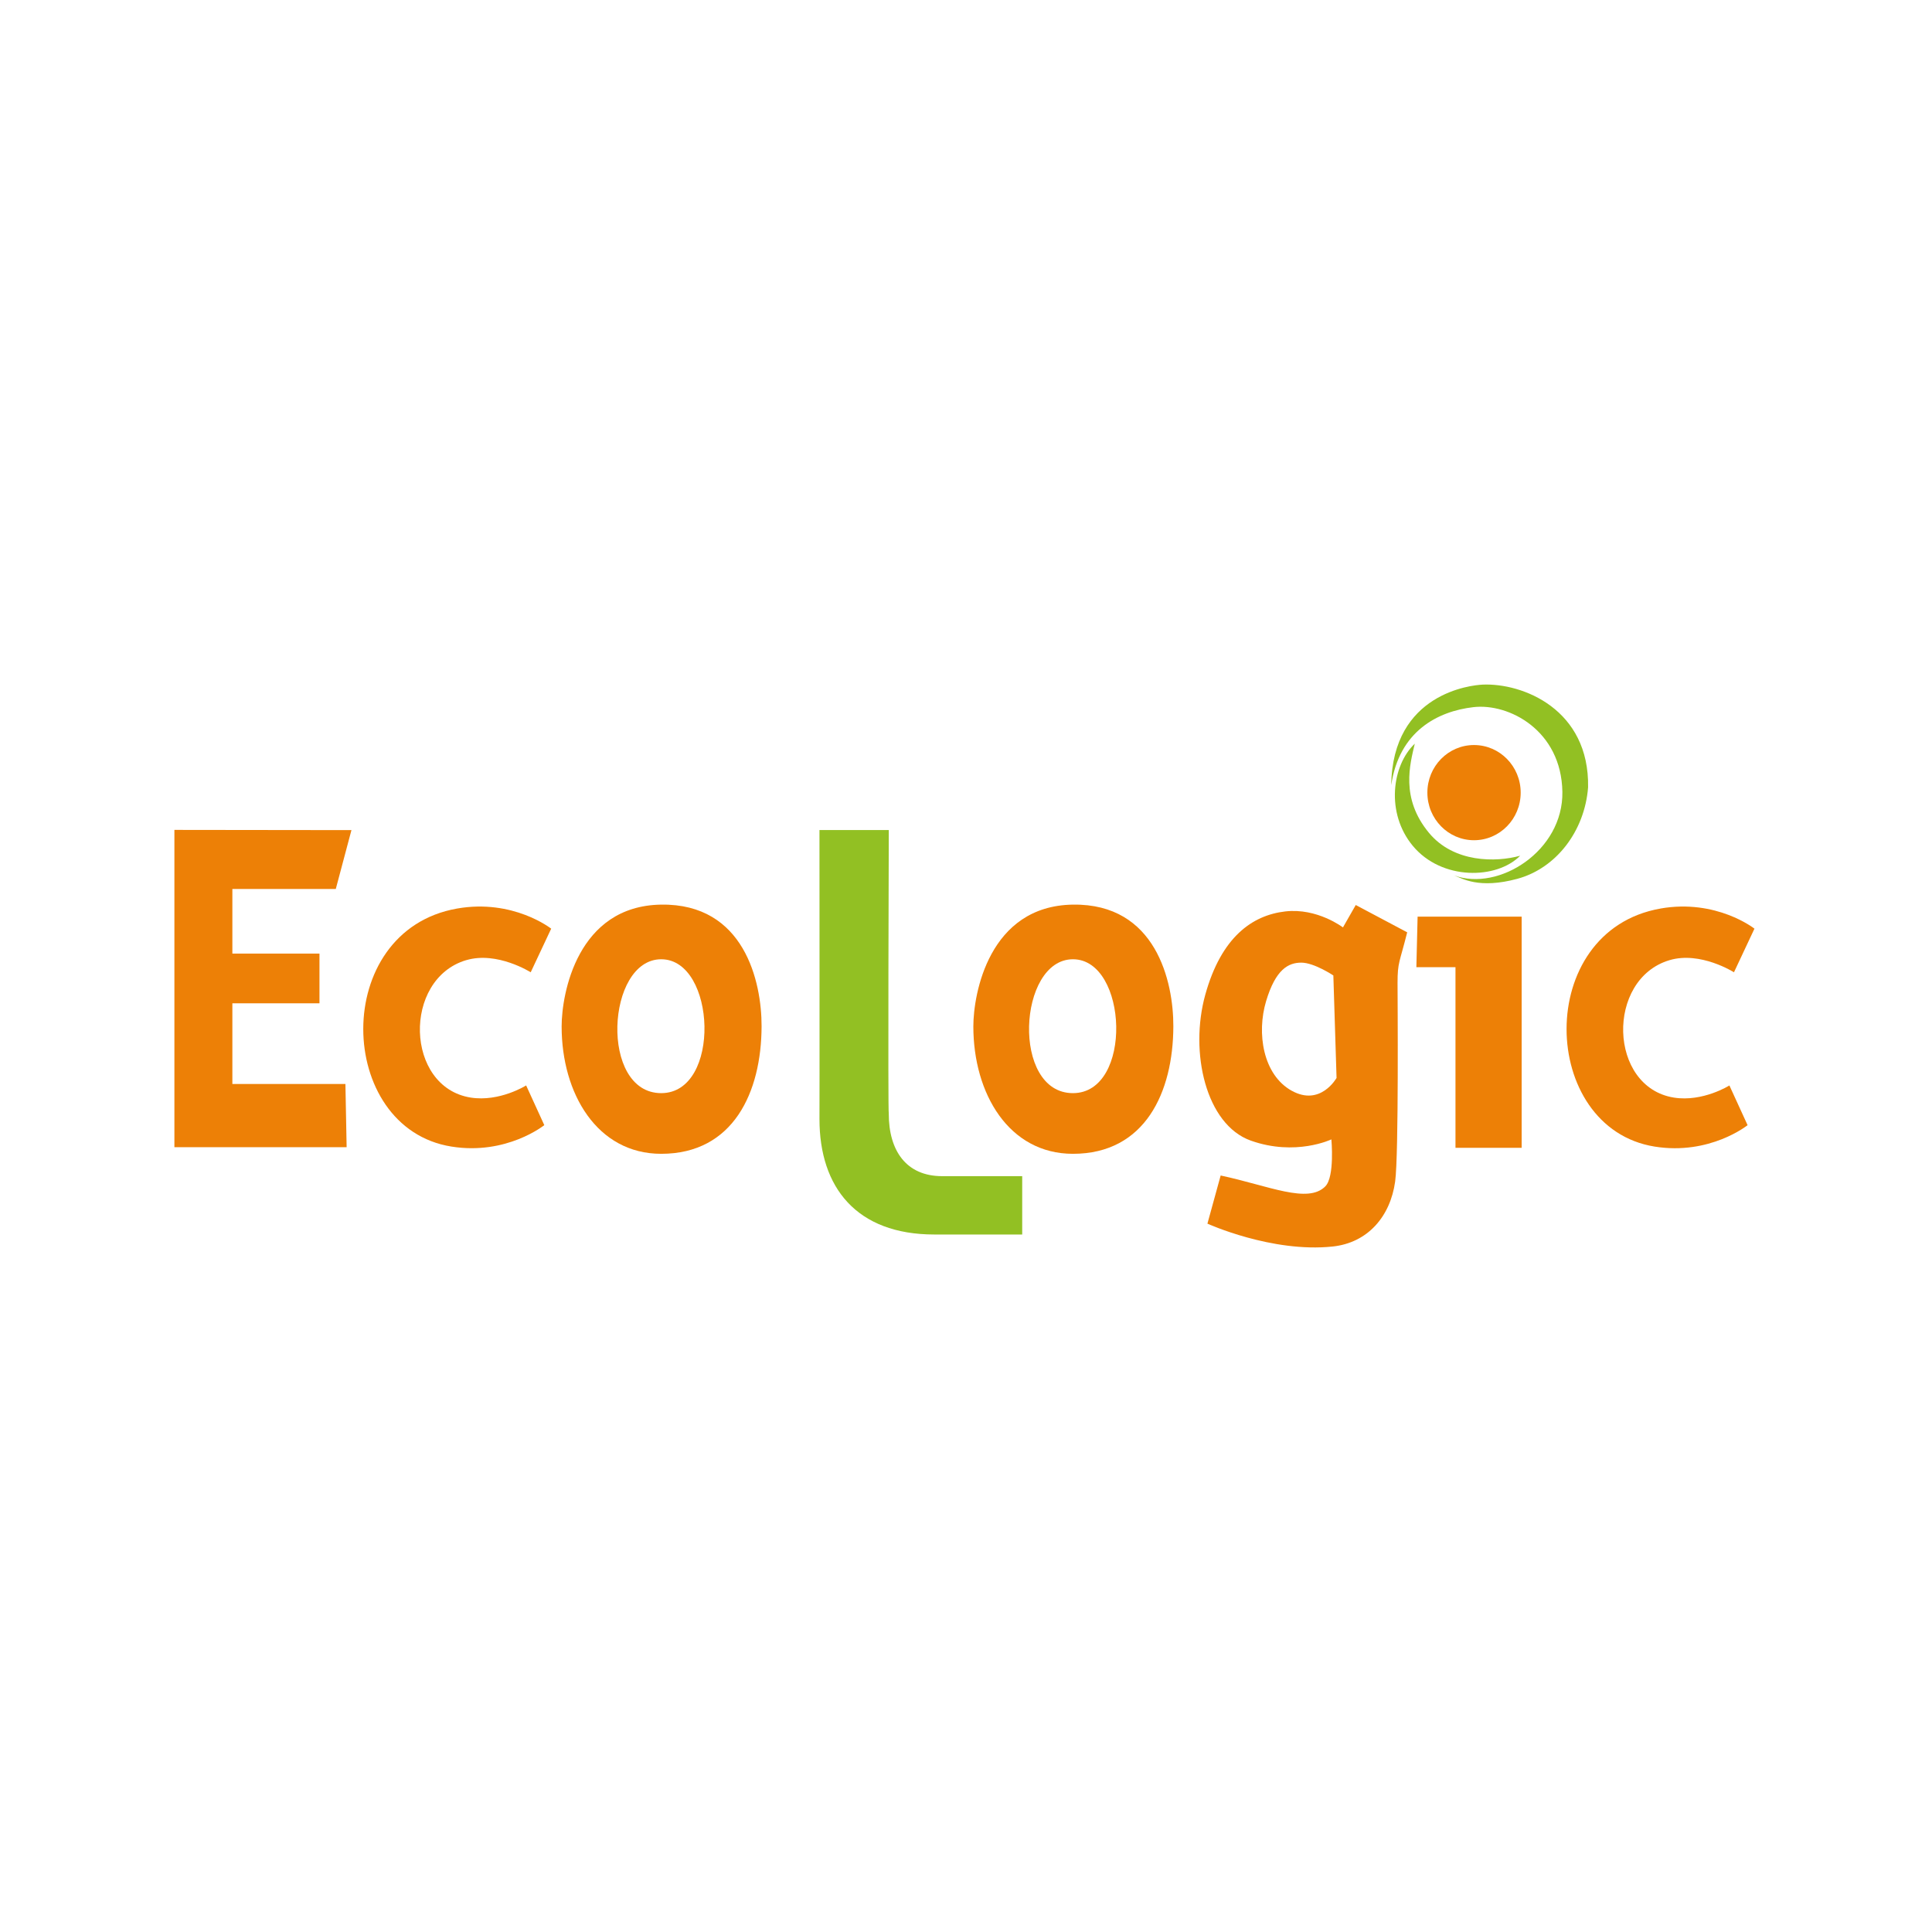
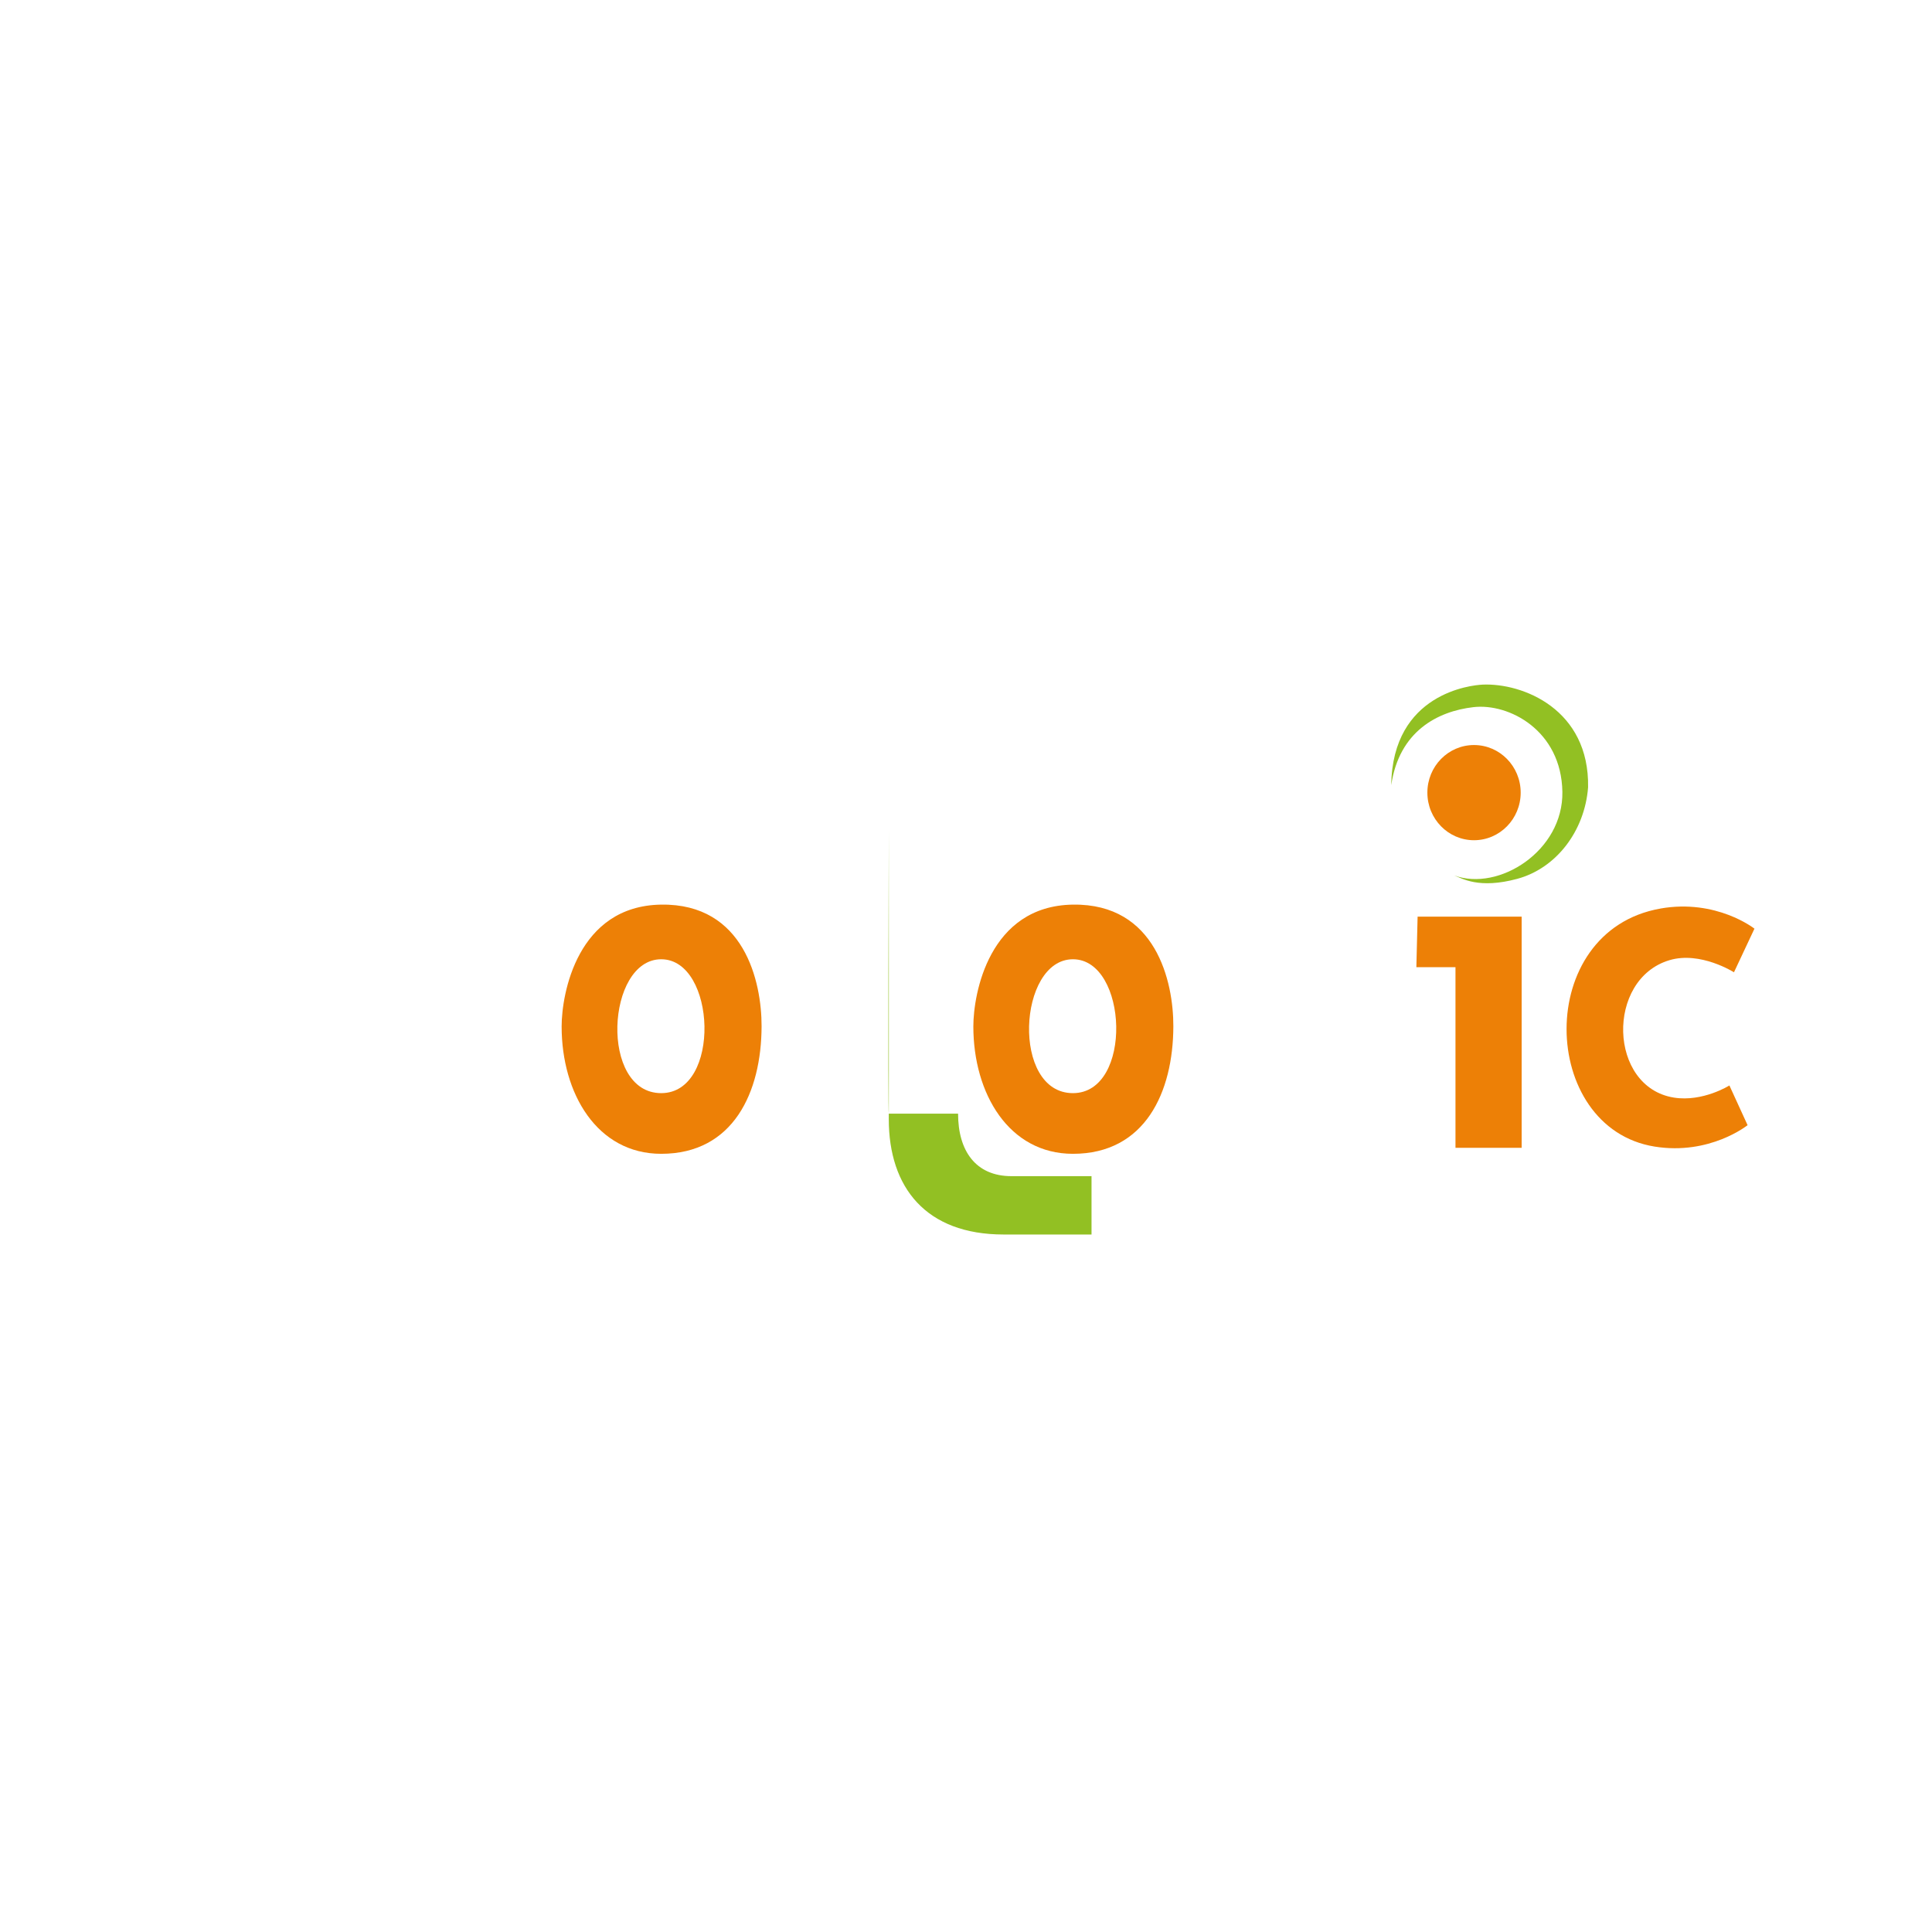
<svg xmlns="http://www.w3.org/2000/svg" id="ECOLOGIC" viewBox="0 0 1079.77 1079.77">
  <defs>
    <style>      .st0 {        fill: #ed8006;      }      .st1 {        fill: #92c023;      }    </style>
  </defs>
  <g>
    <path class="st0" d="M927.97,507.79c-70.88,12.44-67.87,122.63-3.24,133.02,30.92,4.99,51.97-11.97,51.97-11.97l-10.16-22.19s-14.84,9.34-30.96,6.79c-36.72-5.8-38.18-66.21-2.53-76.81,17.29-5.17,36.04,6.77,36.04,6.77l11.45-24.38s-21.2-16.78-52.58-11.25" />
    <path class="st0" d="M369.54,610.94c-34.57,0-30.75-74.82,0-74.82s33.72,74.82,0,74.82M369.54,505.58c-46.89.68-55.65,49.83-55.65,68.09,0,37.58,19.87,71.18,55.65,71.18,40.34,0,55.98-34.44,56.1-71.18.08-25.06-9.7-68.76-56.1-68.09" />
-     <path class="st0" d="M812.71,489.27c-.45-.17-.85-.31-1.21-.39.39.17.81.25,1.21.39" />
  </g>
-   <polygon class="st0" points="193.05 605.83 129.87 605.83 129.87 560.73 178.55 560.73 178.55 532.94 129.87 532.94 129.87 496.83 187.67 496.83 196.42 463.94 97.47 463.82 97.47 641.15 193.73 641.15 193.05 605.83" />
  <g>
-     <path class="st0" d="M260.55,536.63c17.29-5.15,36.05,6.77,36.05,6.77l11.45-24.38s-21.21-16.77-52.6-11.25c-70.87,12.45-67.86,122.63-3.22,133.02,30.93,5,51.97-11.97,51.97-11.97l-10.15-22.19s-14.84,9.34-30.96,6.79c-36.72-5.8-38.17-66.21-2.54-76.81" />
-     <path class="st1" d="M496.73,622.41c-.54,0,0-158.51,0-158.51h-38.74s.09,161.55,0,161.55c0,38.14,20.66,64.5,64.21,64.5h49.1v-32.61h-44.73c-20.11,0-29.85-14.25-29.85-34.92" />
+     <path class="st1" d="M496.73,622.41c-.54,0,0-158.51,0-158.51s.09,161.55,0,161.55c0,38.14,20.66,64.5,64.21,64.5h49.1v-32.61h-44.73c-20.11,0-29.85-14.25-29.85-34.92" />
    <path class="st0" d="M599.65,610.94c-34.59,0-30.77-74.82,0-74.82s33.74,74.82,0,74.82M599.65,505.58c-46.92.68-55.66,49.83-55.66,68.09,0,37.58,19.87,71.18,55.66,71.18,40.36,0,56-34.44,56.12-71.18.08-25.06-9.72-68.76-56.12-68.09" />
    <path class="st0" d="M823.8,469.59c14.4,0,26.09-11.9,26.09-26.6s-11.68-26.6-26.09-26.6-26.06,11.9-26.06,26.6,11.67,26.6,26.06,26.6" />
  </g>
  <polygon class="st0" points="791.59 540.56 813.45 540.56 813.45 641.49 850.43 641.49 850.43 512.31 792.28 512.31 791.59 540.56" />
  <g>
-     <path class="st1" d="M849.57,478.26c-13.46,3.75-37.03,3.99-50.94-12.79-16.08-19.42-10.58-38.38-7.92-49.85-12.8,12.14-16.33,38.82-1.1,57.13,16.19,19.49,46.97,18.76,59.98,5.51" />
    <path class="st1" d="M828.46,382.64c-5.87.27-50.27,4.62-50.91,56.15,4.41-30.16,25.96-41.26,45.9-43.57,19.89-2.32,49.18,12.99,49.74,47.34.54,33.01-35.57,55.89-60.48,46.7,4.51,1.74,13.88,7.67,35.23,1.92,21.79-5.88,37.71-26.63,39.62-51.13.81-43.59-36.47-58.45-59.09-57.42" />
-     <path class="st0" d="M721.92,609.61c-16.1-8.95-19.68-32.22-14.3-50.12,5.37-17.89,12.51-21.48,19.67-21.48s17.9,7.16,17.9,7.16l1.79,57.27s-8.95,16.11-25.05,7.16M757.71,505.8l-7.15,12.52s-14.35-11-32.21-8.94c-18.48,2.12-35.78,14.31-44.73,46.53s.35,72.59,25.39,81.55c25.05,8.94,45.08-.67,45.08-.67,0,0,1.94,20.83-3.38,26.24-9.75,9.93-31.68-.35-58.5-6.06l-7.4,26.91s35.95,16.37,69.95,12.79c19.66-2.06,32.28-16.81,34.97-36.33,2.06-15.05,1.34-103.86,1.34-111.02,0-11.66,1.13-11.21,5.39-28.26l-28.73-15.25h-.01Z" />
  </g>
</svg>